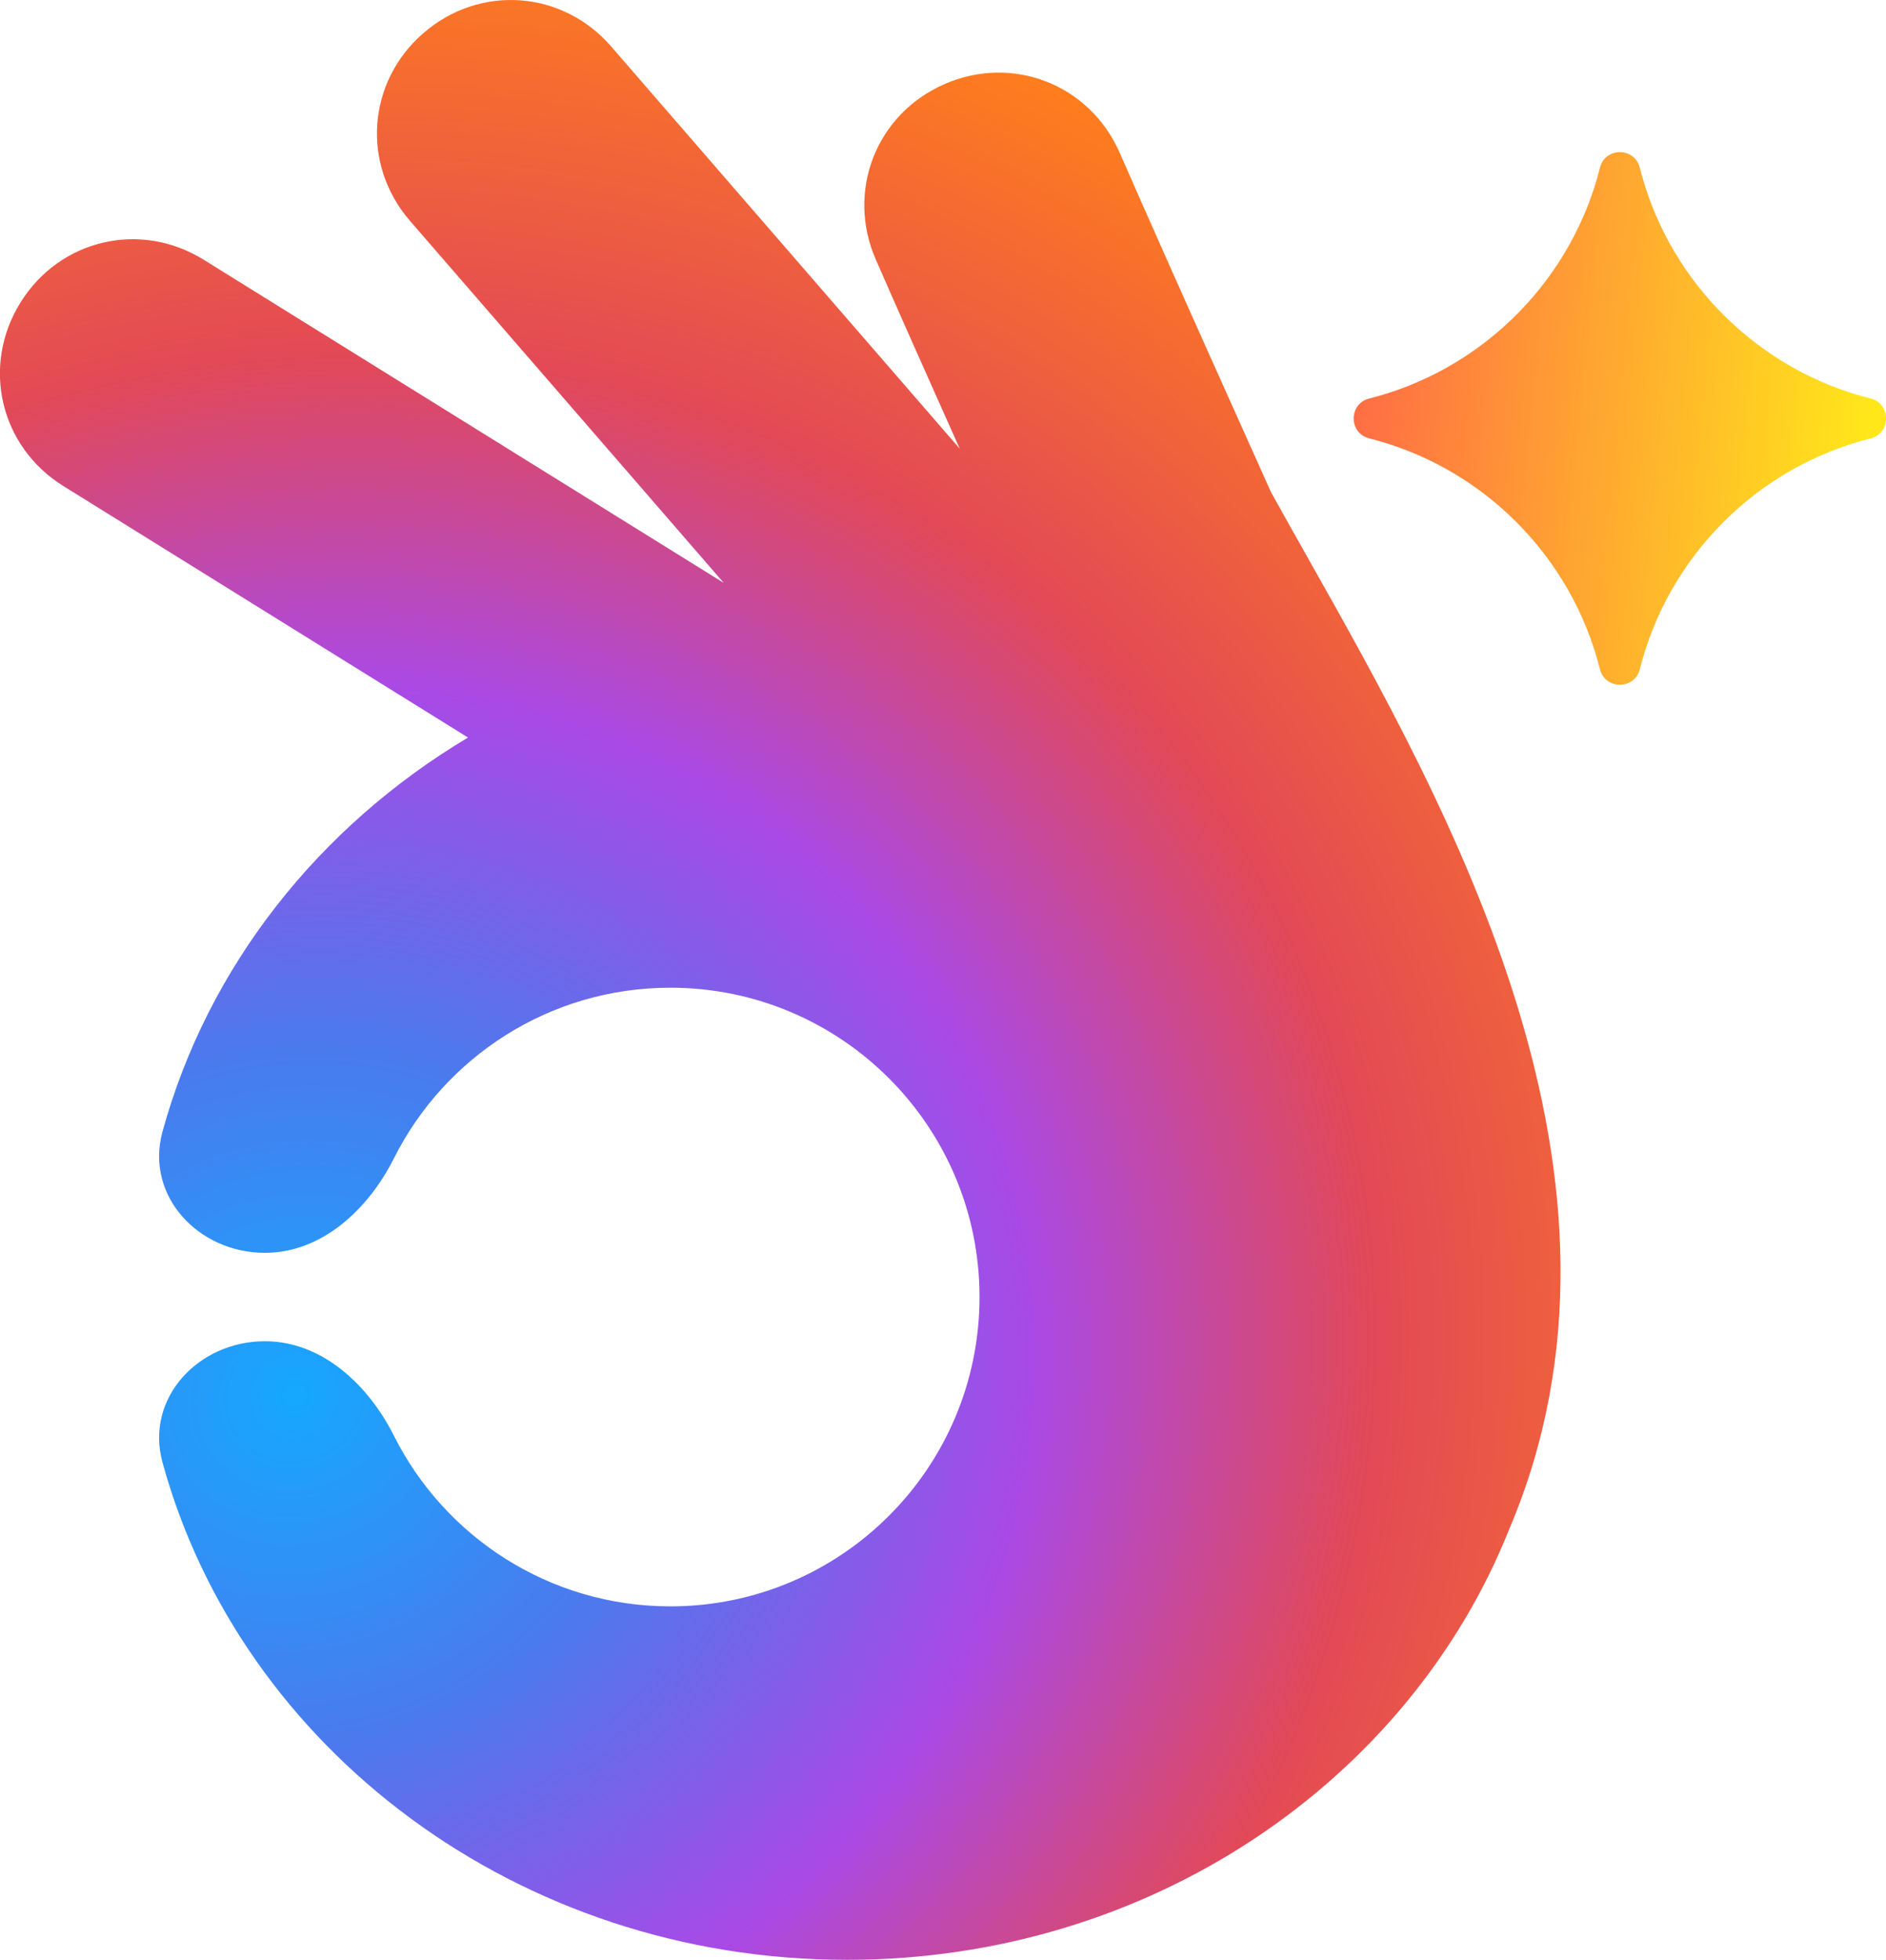
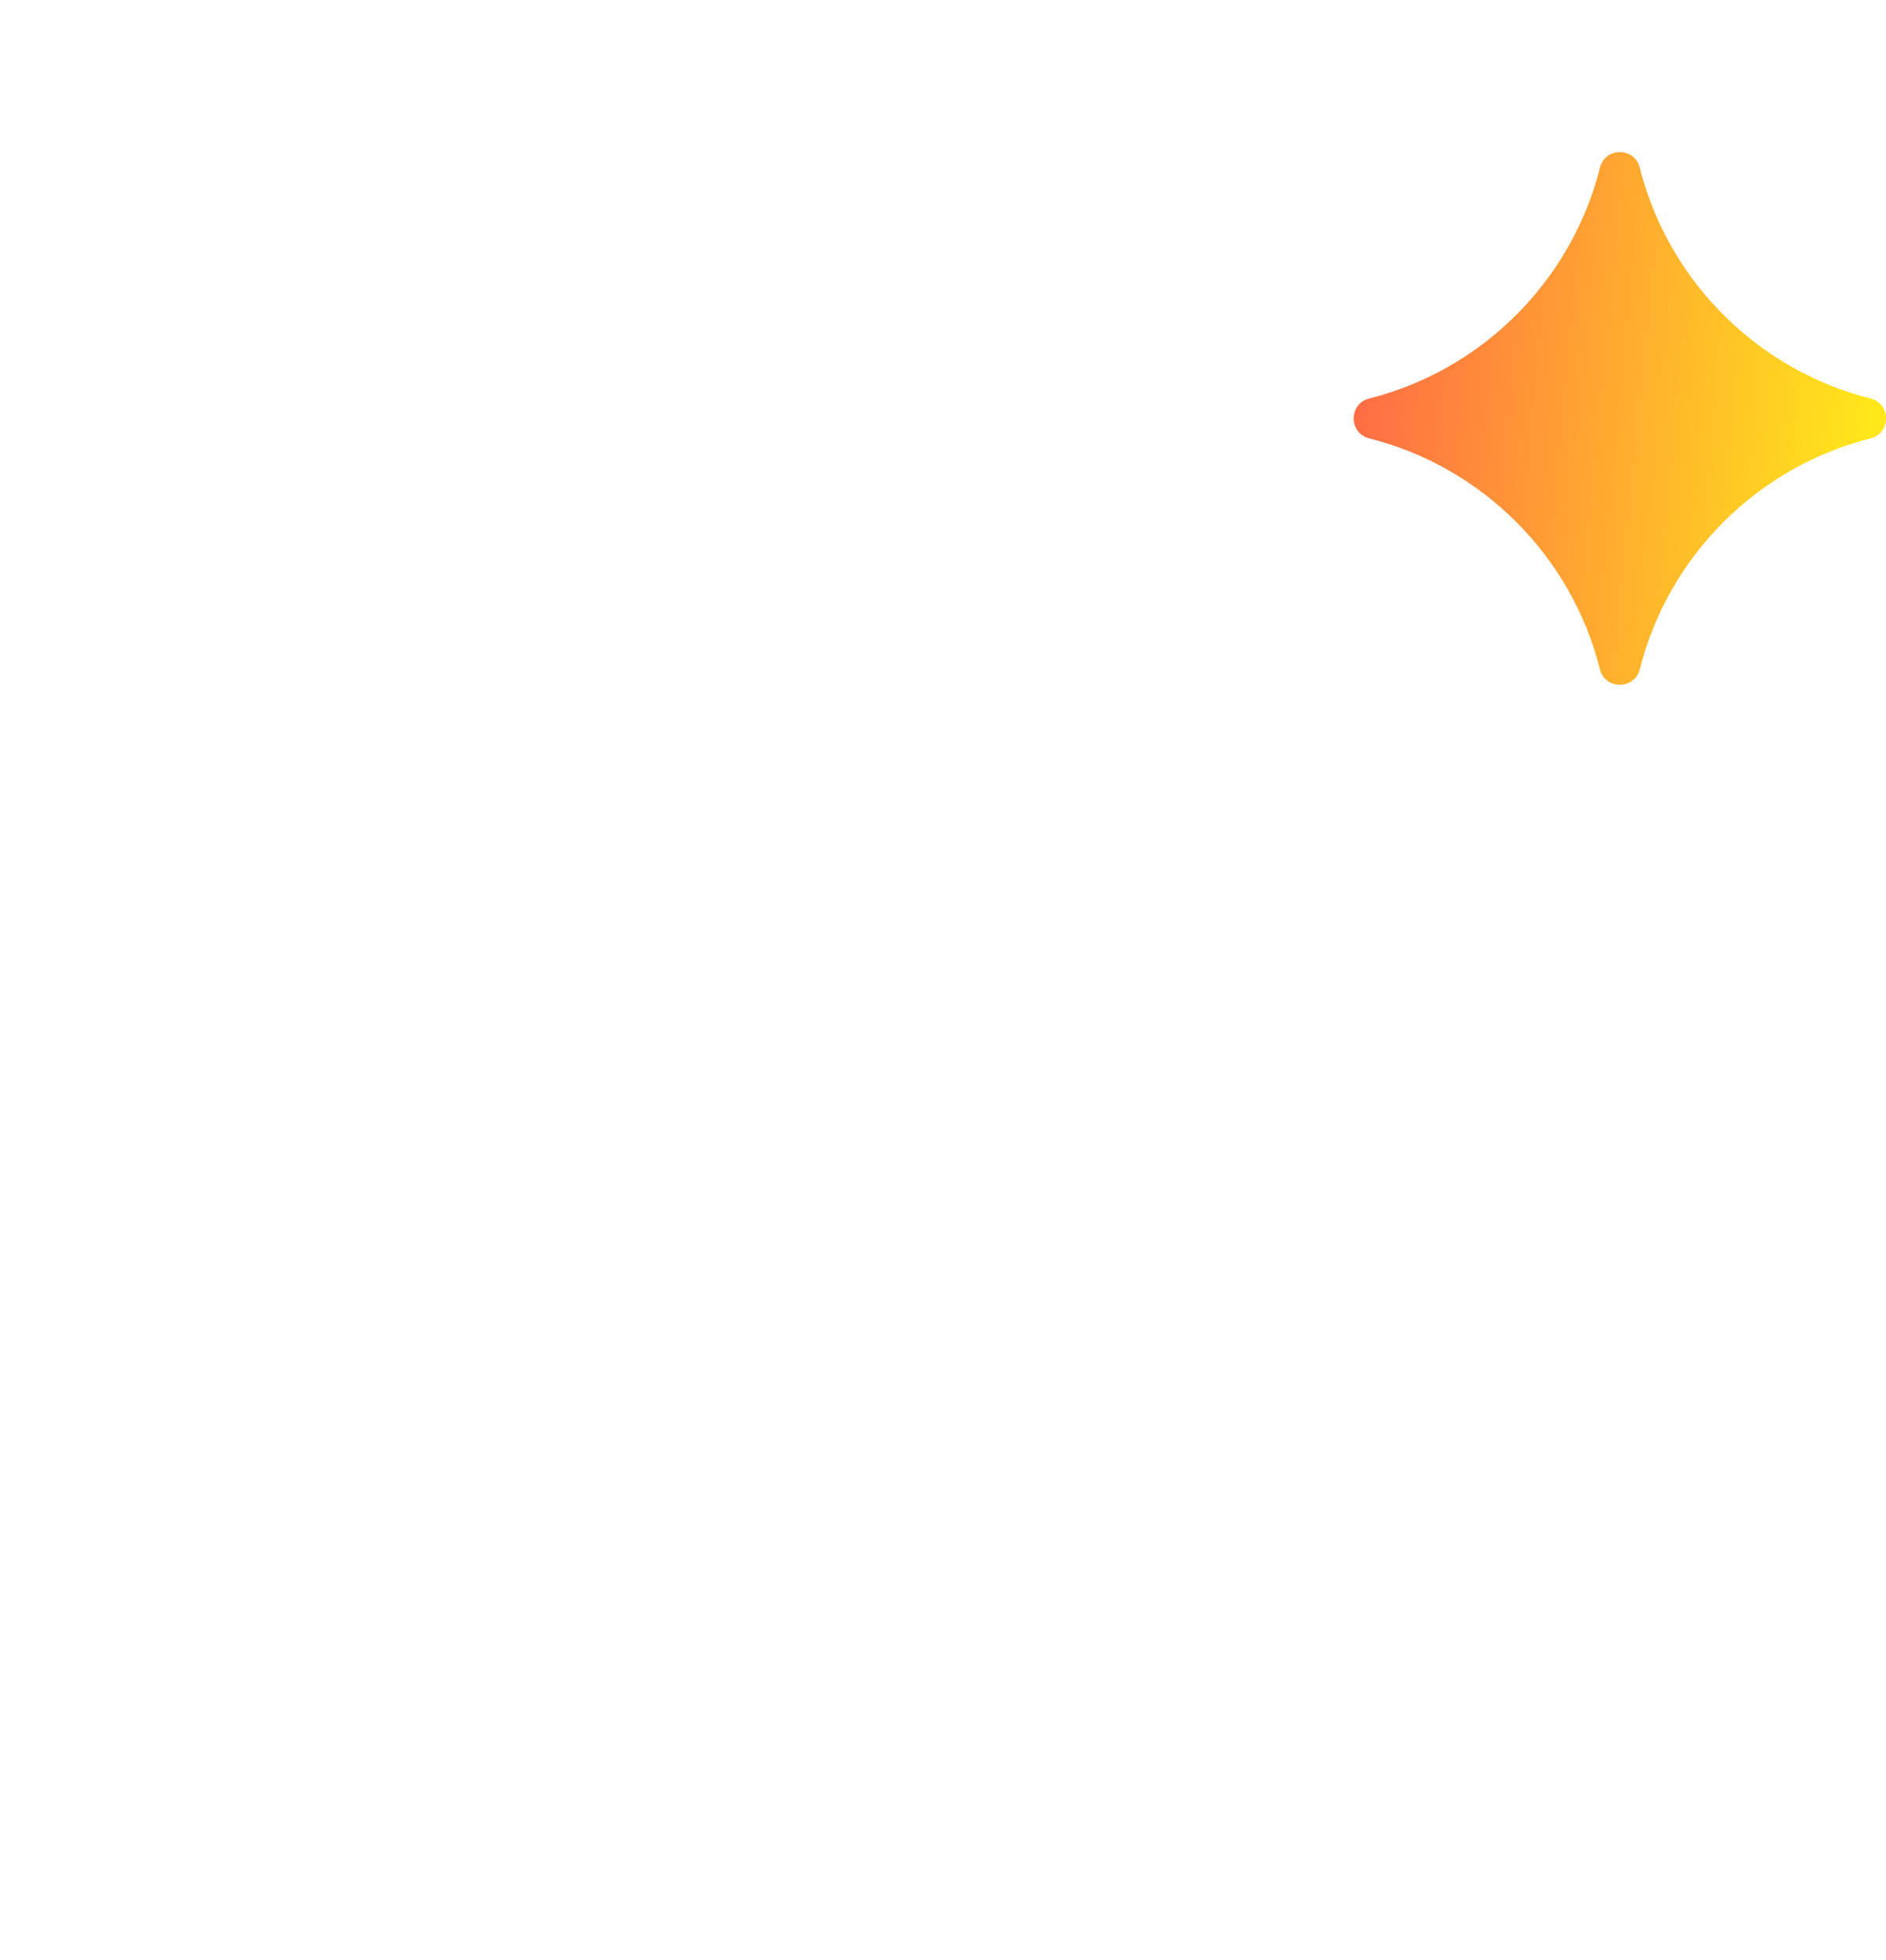
<svg xmlns="http://www.w3.org/2000/svg" viewBox="0 0 41.277 42.875" width="41.277" height="42.875" fill="none" customFrame="#000000">
  <defs>
    <linearGradient id="paint_linear_80" x1="0.484" x2="12.068" y1="7.394" y2="6.242" gradientUnits="userSpaceOnUse">
      <stop stop-color="rgb(255,231,26)" offset="0" stop-opacity="1" />
      <stop stop-color="rgb(255,105,70)" offset="1" stop-opacity="1" />
    </linearGradient>
    <radialGradient id="paint_radial_14" cx="0" cy="0" r="1" gradientUnits="userSpaceOnUse" gradientTransform="matrix(29.332,-15.951,15.068,27.708,6.75,30.472)">
      <stop stop-color="rgb(21,168,255)" offset="0" stop-opacity="1" />
      <stop stop-color="rgb(75,122,237)" offset="0.238" stop-opacity="1" />
      <stop stop-color="rgb(169,73,230)" offset="0.479" stop-opacity="1" />
      <stop stop-color="rgb(227,73,86)" offset="0.706" stop-opacity="1" />
      <stop stop-color="rgb(255,126,28)" offset="0.996" stop-opacity="1" />
    </radialGradient>
  </defs>
  <rect id="组合 4405" width="48" height="48" x="-3.361" y="-2.562" />
  <g id="组合 4404">
    <path id="路径" d="M5.391 0.337L5.351 0.49C4.689 2.894 2.765 4.779 0.34 5.39C-0.113 5.505 -0.113 6.148 0.34 6.263C2.816 6.886 4.766 8.836 5.39 11.312C5.505 11.766 6.148 11.766 6.263 11.312C6.886 8.836 8.836 6.886 11.312 6.262C11.766 6.148 11.766 5.504 11.312 5.39C8.918 4.787 7.01 2.941 6.324 0.57L6.26 0.332C6.14 -0.113 5.507 -0.11 5.391 0.337Z" fill="url(#paint_linear_80)" fill-rule="evenodd" transform="matrix(-1,0,0,1,41.279,3.328)" />
-     <path id="合并" d="M15.84 12.752L8.974 4.833C7.905 3.6 8.034 1.792 9.267 0.724C10.5 -0.345 12.307 -0.216 13.376 1.017L21.004 9.815C20.256 8.143 19.643 6.765 19.168 5.678C18.514 4.184 19.174 2.495 20.668 1.841C22.162 1.186 23.85 1.847 24.505 3.341C25.159 4.835 26.077 6.895 27.259 9.523C27.457 9.965 27.641 10.377 27.813 10.759C28.062 11.21 28.329 11.682 28.606 12.174C31.733 17.718 36.28 25.78 33.038 33.437C30.846 38.948 25.18 42.875 18.538 42.875C11.328 42.875 5.27 38.25 3.556 31.991C3.172 30.588 4.342 29.342 5.797 29.342C7.046 29.342 8.06 30.293 8.621 31.409C9.733 33.623 12.025 35.142 14.672 35.142C18.408 35.142 21.438 32.112 21.438 28.375C21.438 24.638 18.408 21.608 14.672 21.608C12.025 21.608 9.733 23.127 8.621 25.341C8.06 26.457 7.046 27.408 5.797 27.408C4.342 27.408 3.172 26.162 3.556 24.759C4.545 21.149 6.977 18.084 10.243 16.135L1.385 10.632C-0.001 9.77 -0.414 8.006 0.447 6.62C1.307 5.234 3.073 4.821 4.459 5.683L15.84 12.752Z" fill="url(#paint_radial_14)" fill-rule="evenodd" />
  </g>
</svg>